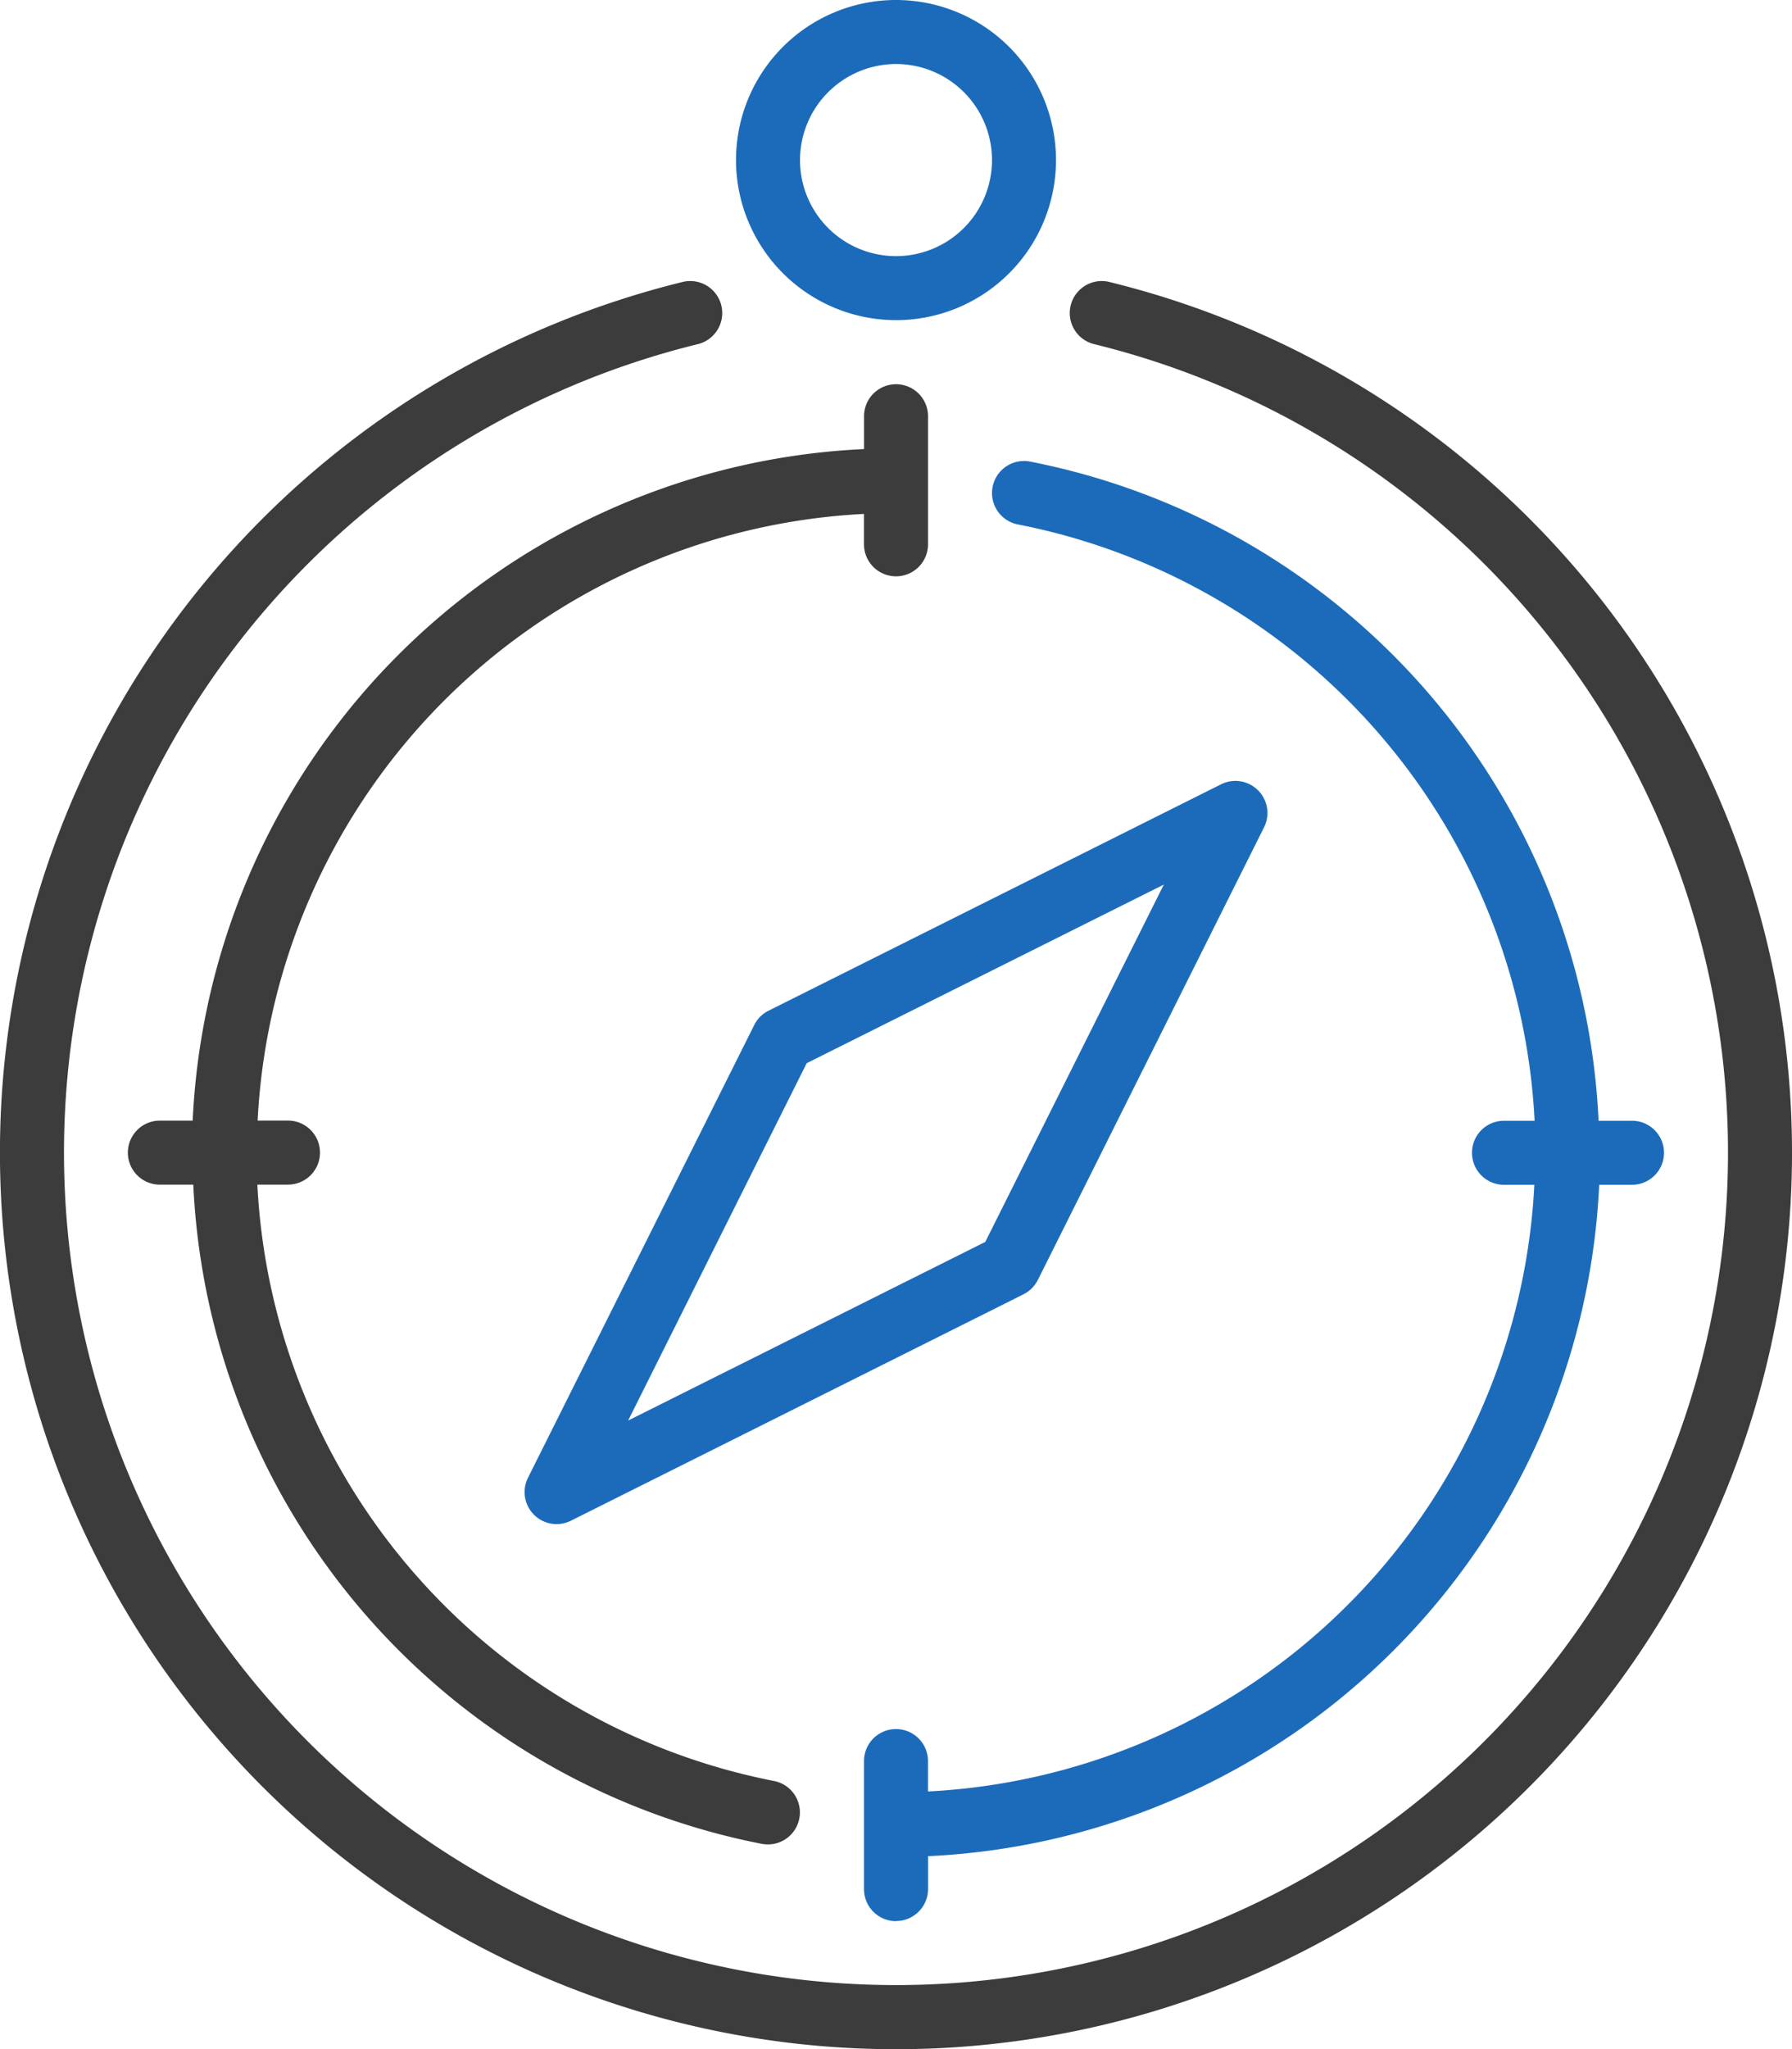
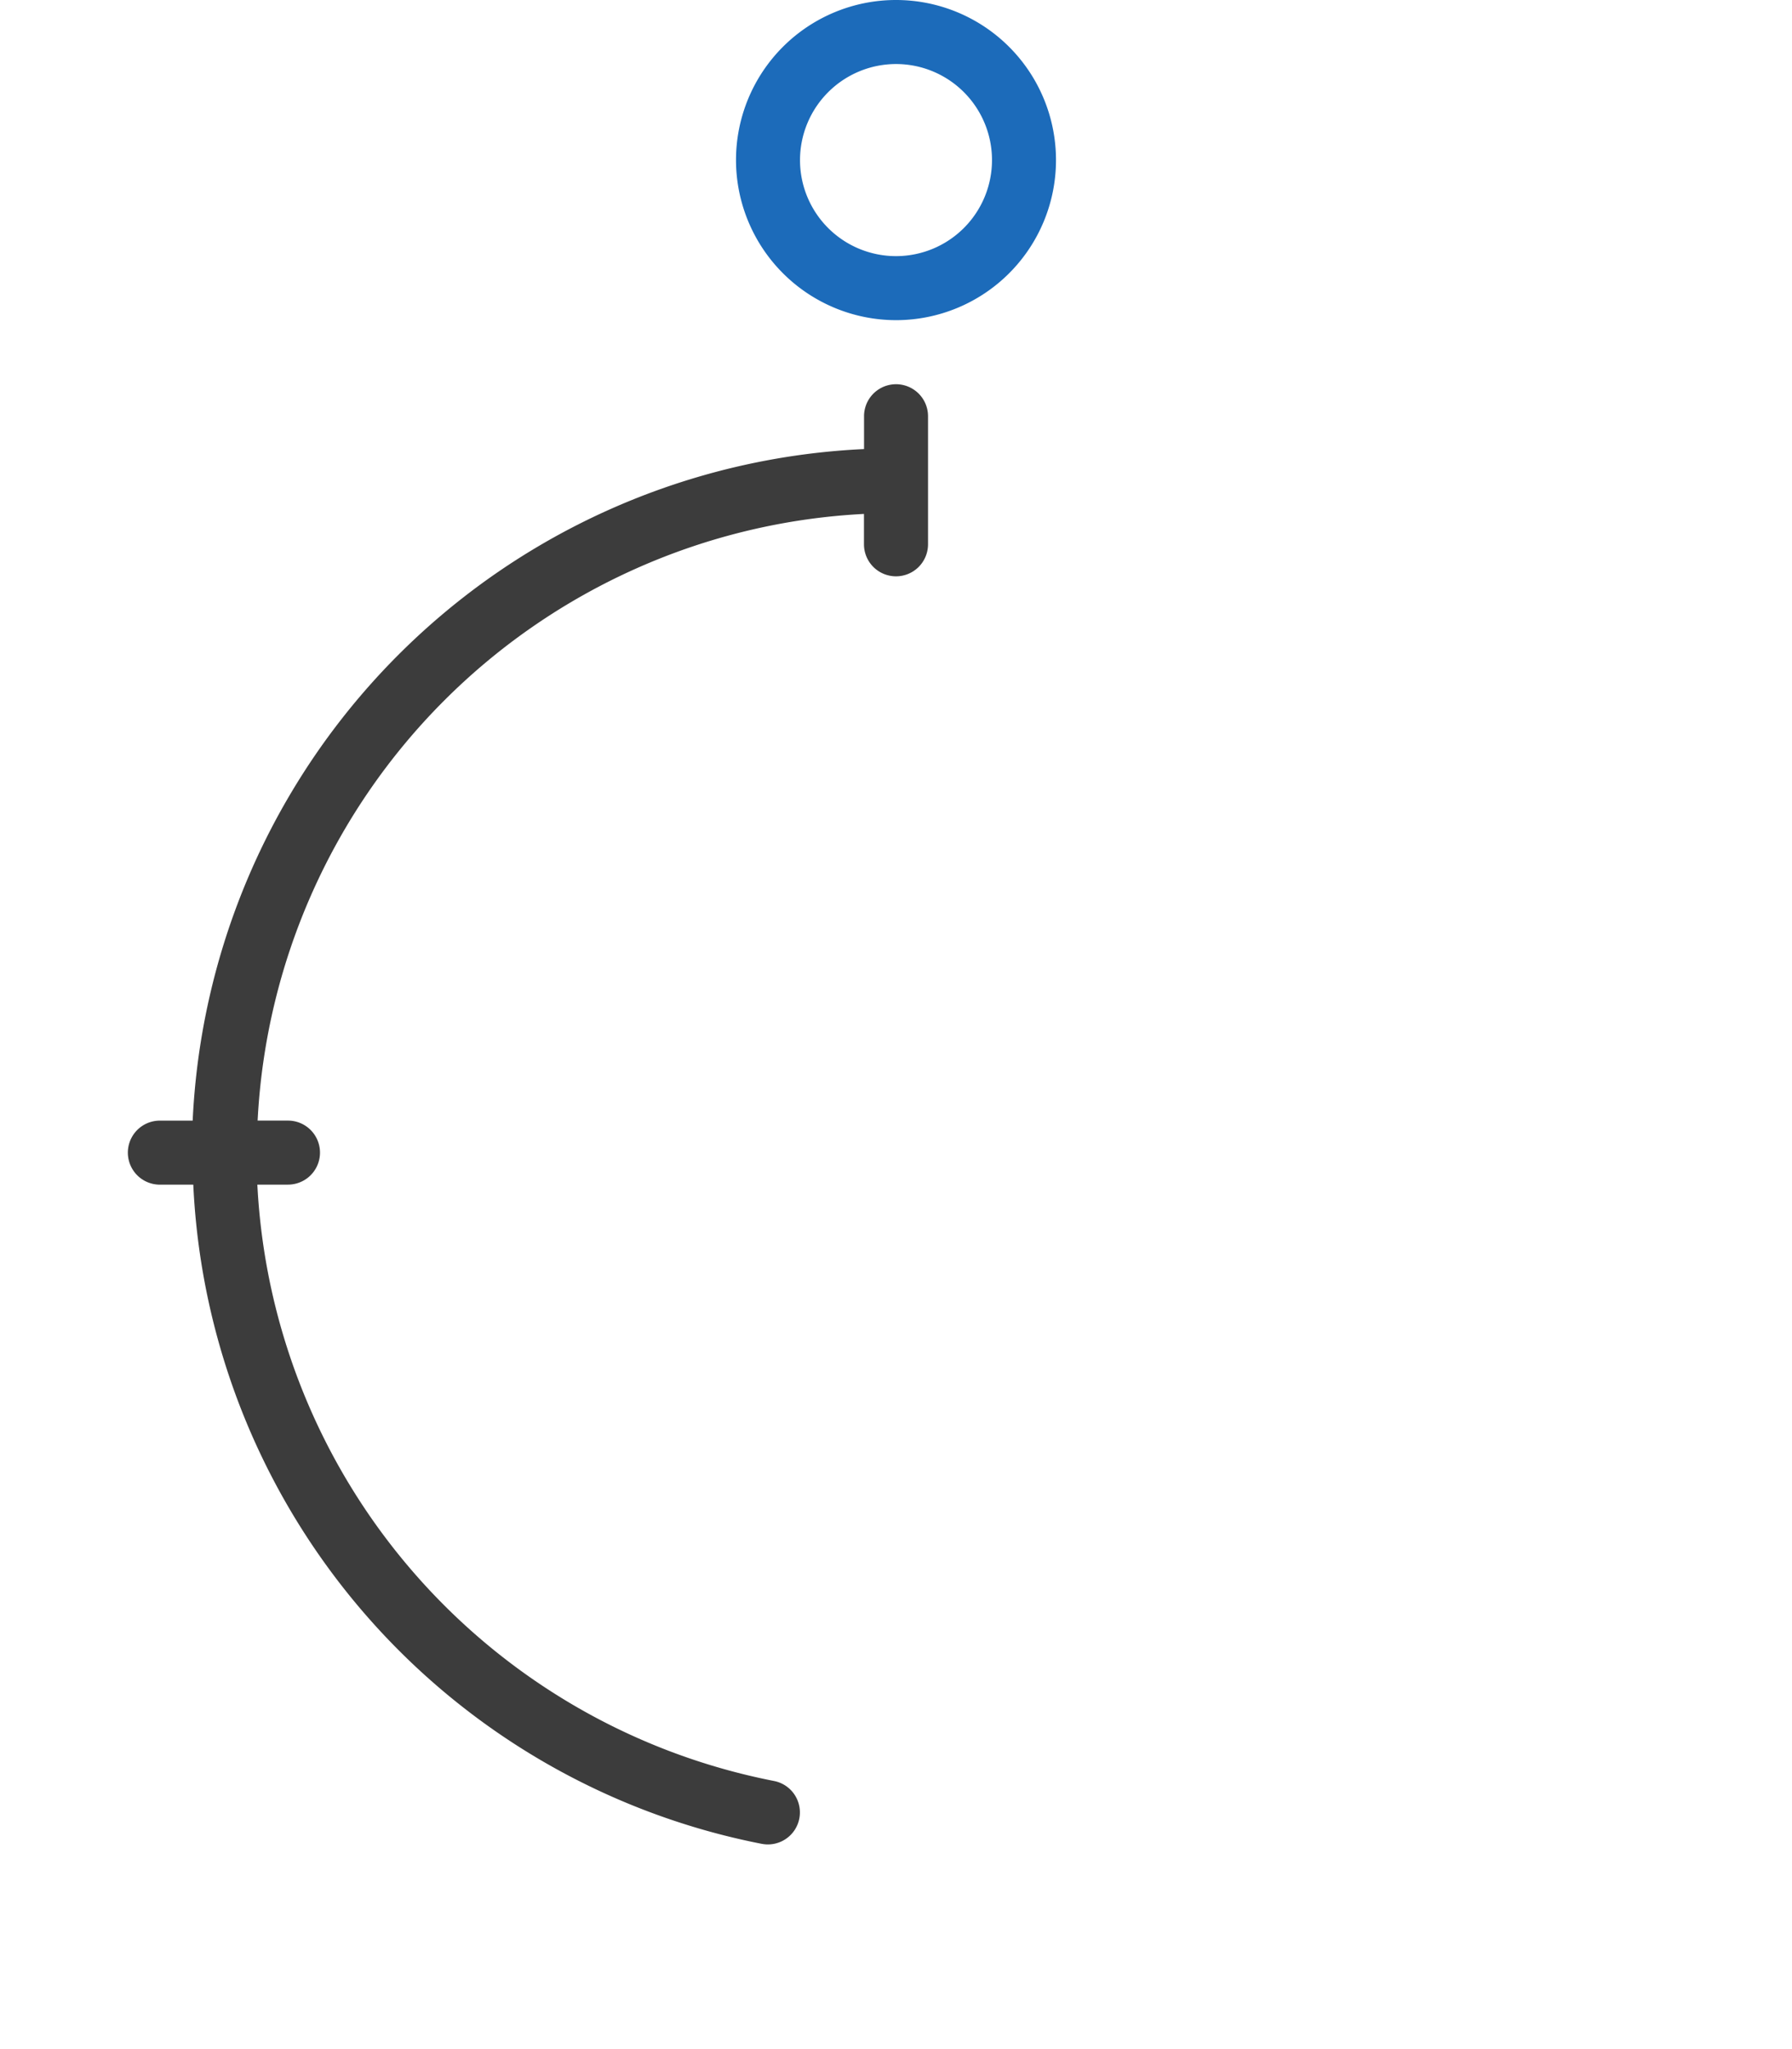
<svg xmlns="http://www.w3.org/2000/svg" width="52.642" height="60.162" viewBox="0 0 52.642 60.162">
  <g id="Group_11079" data-name="Group 11079" transform="translate(-1028.574 -1162.244)">
    <path id="Path_23733" data-name="Path 23733" d="M310.95,9.4a4.7,4.7,0,1,0-4.7-4.7A4.705,4.705,0,0,0,310.95,9.4Zm0-7.52a2.82,2.82,0,1,1-2.82,2.82A2.824,2.824,0,0,1,310.95,1.88Z" transform="translate(743.945 1162.244)" fill="#1c6bba" />
-     <path id="Path_23734" data-name="Path 23734" d="M342.2,168.816a.941.941,0,0,0,.94-.94v-.964A20.7,20.7,0,0,0,362.855,147.2h.964a.94.94,0,1,0,0-1.88h-.982a20.7,20.7,0,0,0-16.7-19.354.94.94,0,0,0-.357,1.846,18.814,18.814,0,0,1,15.178,17.508h-.9a.94.94,0,1,0,0,1.88h.892a18.793,18.793,0,0,1-17.812,17.812v-.892a.94.94,0,1,0-1.88,0v3.76a.941.941,0,0,0,.94.94Z" transform="translate(712.697 1049.83)" fill="#1c6bba" />
-     <path id="Path_23735" data-name="Path 23735" d="M263.52,228.1l6.647-13.294a.941.941,0,0,0-1.262-1.262l-13.294,6.647a.942.942,0,0,0-.42.42l-6.647,13.294a.94.94,0,0,0,.842,1.36.951.951,0,0,0,.42-.1l13.294-6.647a.942.942,0,0,0,.42-.42Zm-12.034,4.125,5.245-10.492,10.492-5.245-5.245,10.492Z" transform="translate(795.54 971.727)" fill="#1c6bba" />
-     <path id="Path_23736" data-name="Path 23736" d="M137.556,76.773a.94.94,0,0,0-.445,1.826,24.441,24.441,0,1,1-11.6,0,.94.94,0,0,0-.445-1.826,26.322,26.322,0,1,0,12.489,0Z" transform="translate(923.584 1093.744)" fill="#3c3c3c" />
    <path id="Path_23737" data-name="Path 23737" d="M162.562,110.64a.941.941,0,0,0,.94-.94v-3.76a.94.94,0,1,0-1.88,0v.964A20.705,20.705,0,0,0,141.9,126.621h-.964a.94.94,0,1,0,0,1.88h.982a20.7,20.7,0,0,0,16.7,19.354.968.968,0,0,0,.18.017.94.94,0,0,0,.178-1.863A18.814,18.814,0,0,1,143.8,128.5h.9a.94.94,0,0,0,0-1.88h-.892a18.793,18.793,0,0,1,17.812-17.812v.892a.941.941,0,0,0,.94.94Z" transform="translate(892.334 1068.525)" fill="#3c3c3c" />
  </g>
</svg>